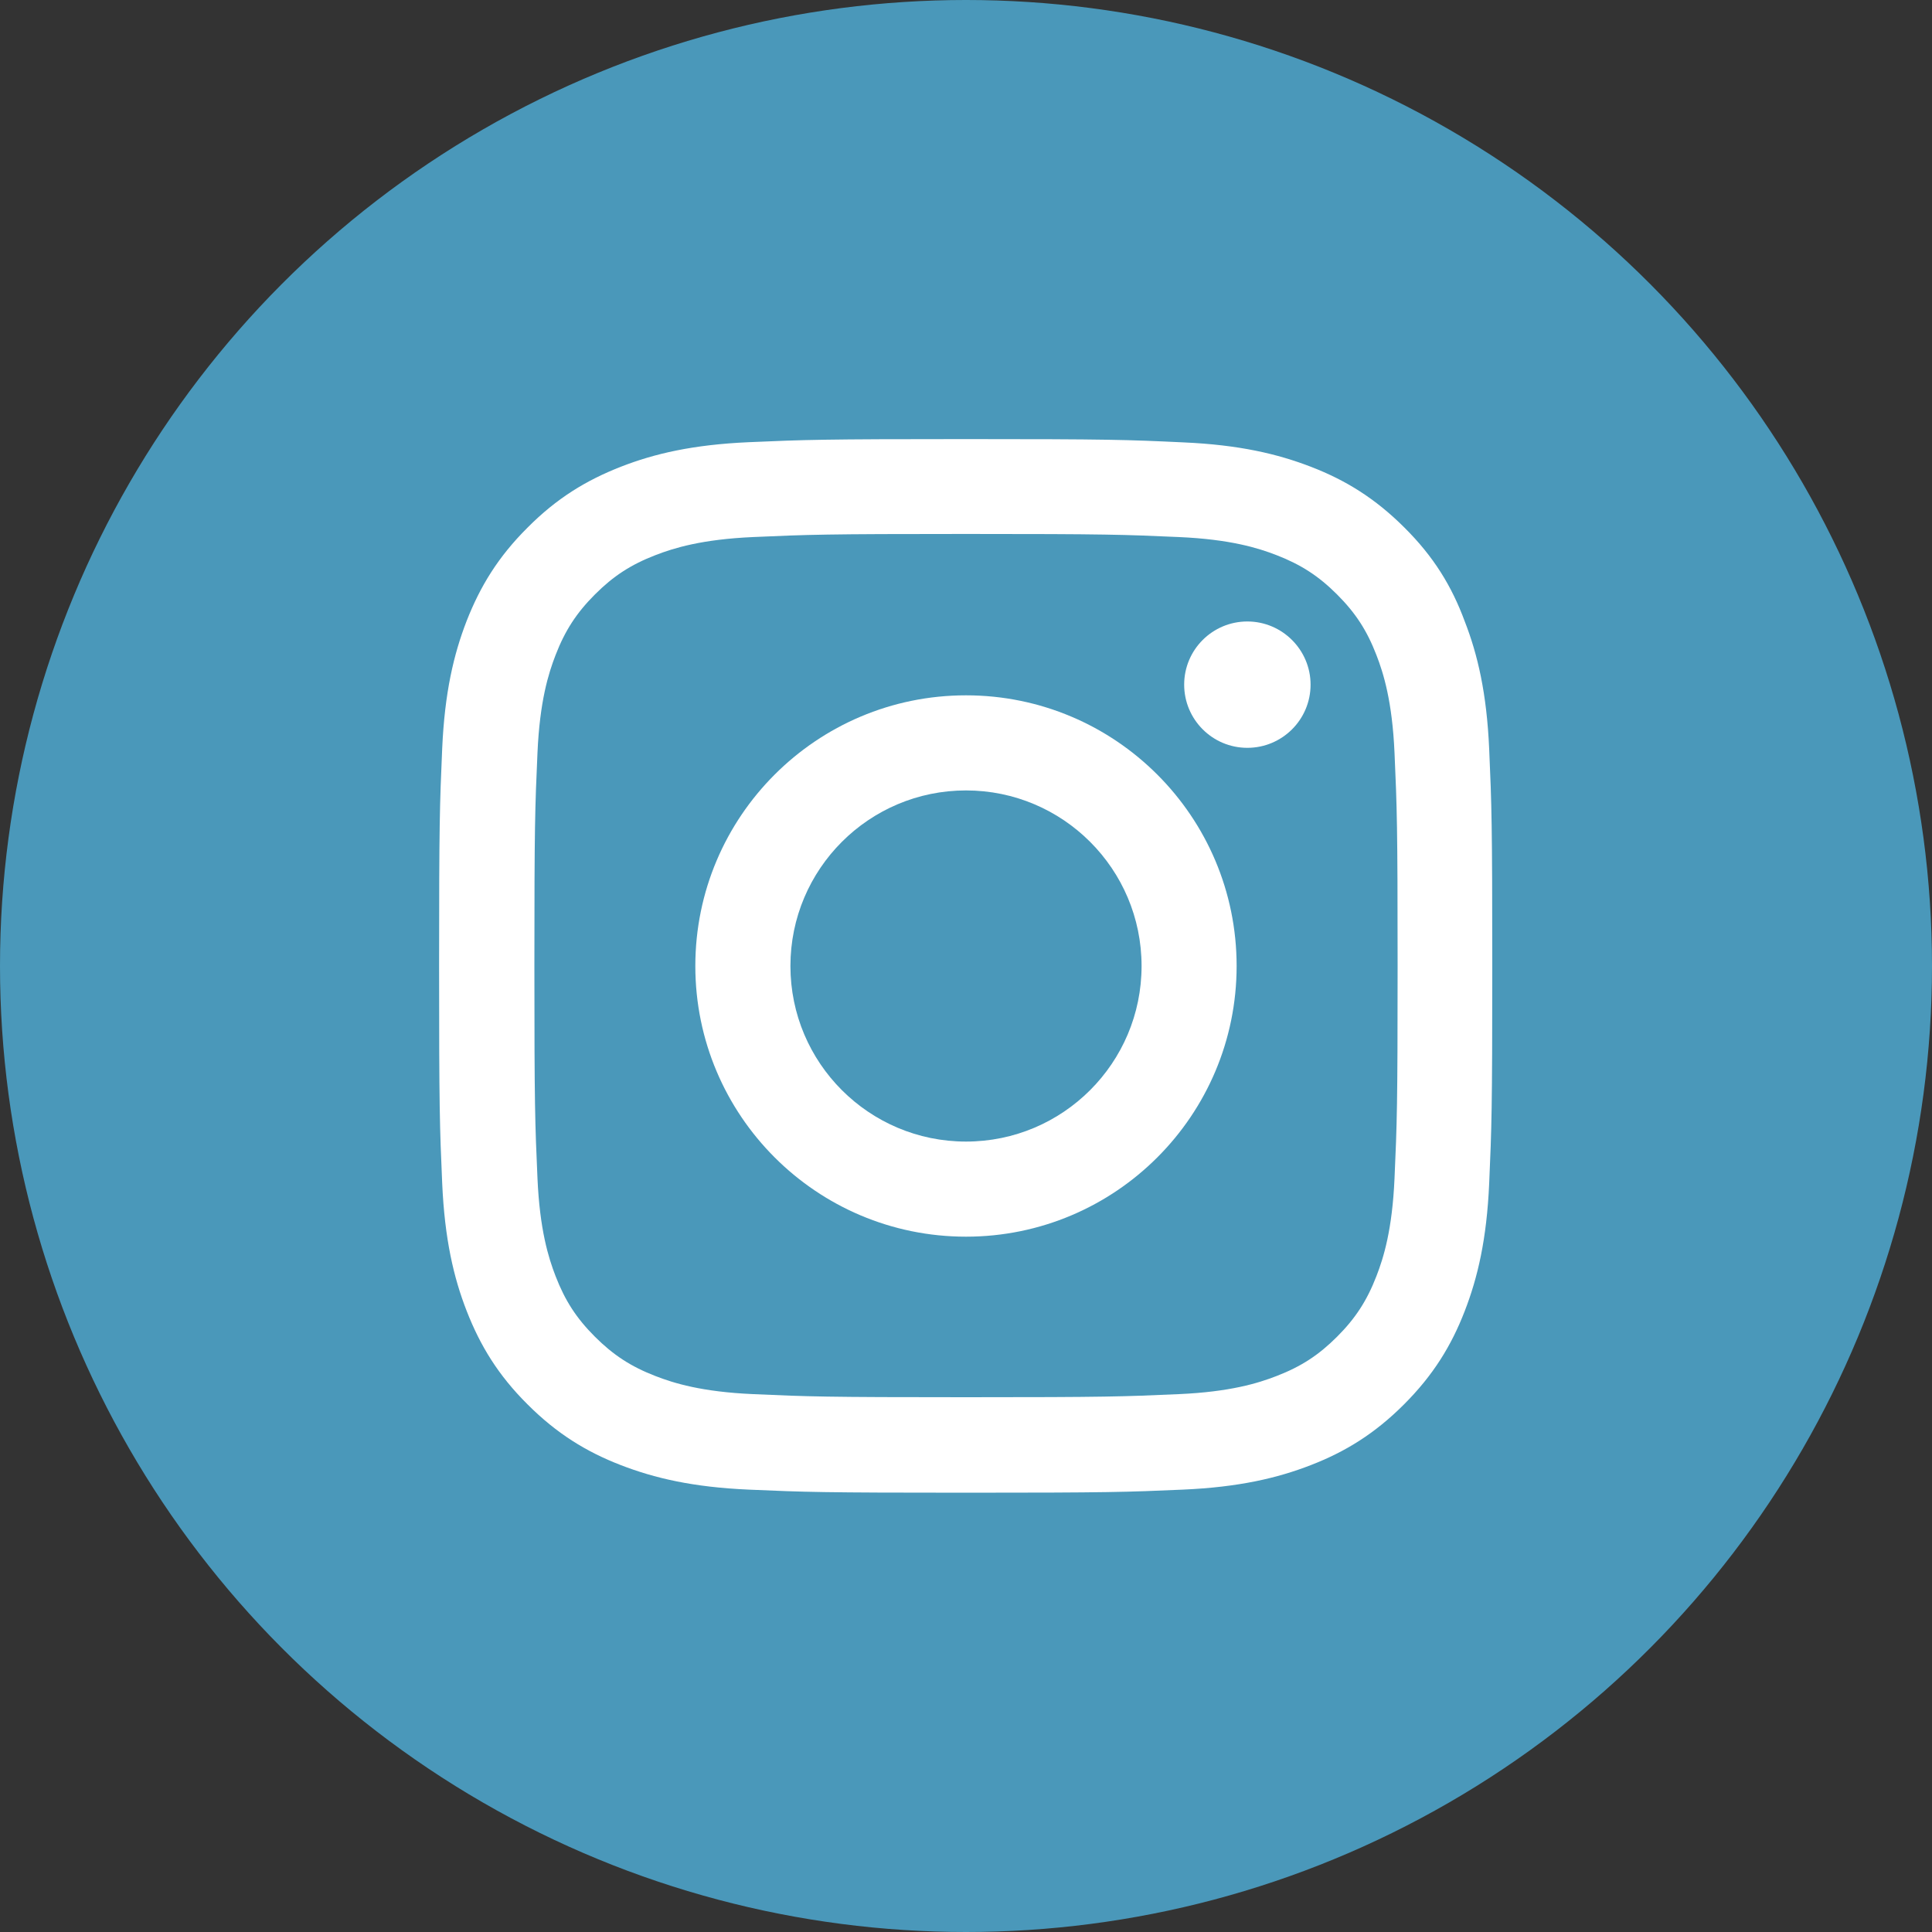
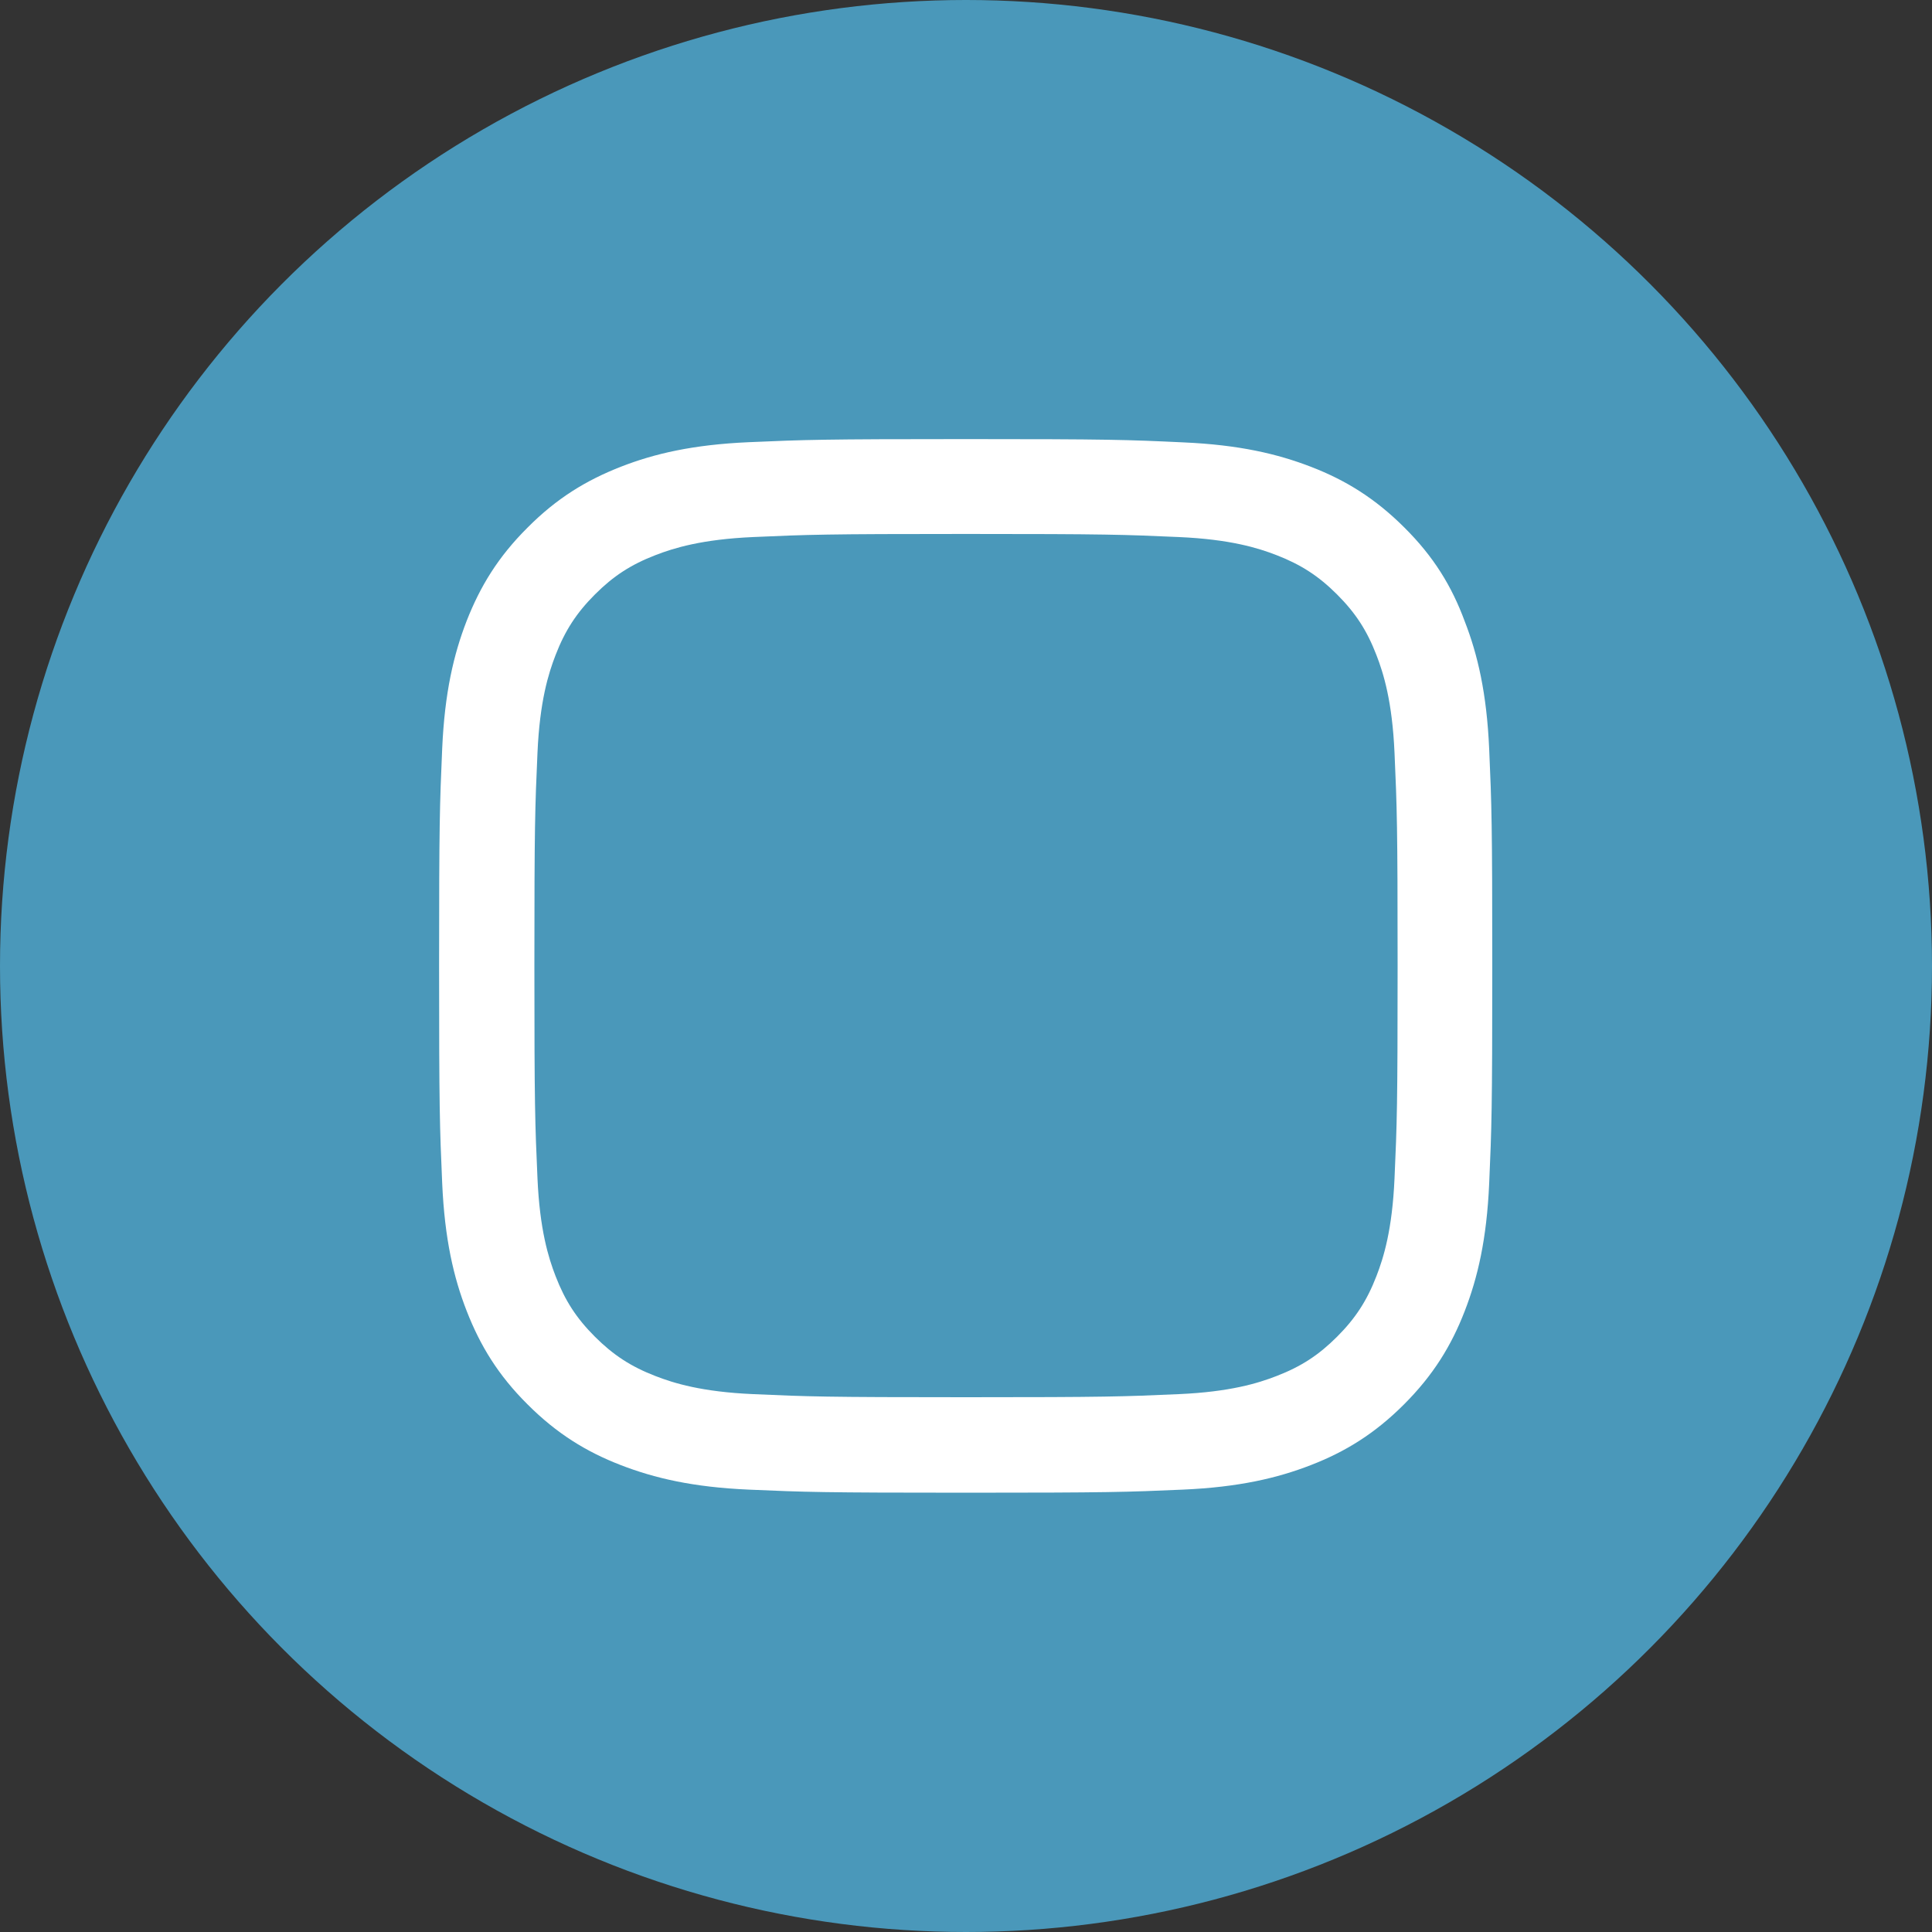
<svg xmlns="http://www.w3.org/2000/svg" width="40" height="40" viewBox="0 0 40 40" fill="none">
  <rect x="0" y="0" width="40" height="40" fill="#333333" stroke="none" />
  <circle cx="20" cy="20" r="20" fill="#4A98BA" />
  <g clip-path="url(#clip0_1701_1205)">
    <path d="M20 11.055C22.915 11.055 23.26 11.068 24.406 11.119C25.471 11.166 26.047 11.345 26.43 11.494C26.937 11.69 27.304 11.929 27.683 12.308C28.067 12.692 28.301 13.054 28.497 13.561C28.646 13.945 28.825 14.524 28.872 15.585C28.923 16.736 28.936 17.081 28.936 19.991C28.936 22.906 28.923 23.252 28.872 24.398C28.825 25.463 28.646 26.038 28.497 26.422C28.301 26.929 28.062 27.296 27.683 27.675C27.3 28.058 26.937 28.293 26.43 28.489C26.047 28.638 25.467 28.817 24.406 28.864C23.256 28.915 22.91 28.928 20 28.928C17.085 28.928 16.74 28.915 15.594 28.864C14.528 28.817 13.953 28.638 13.569 28.489C13.062 28.293 12.696 28.054 12.317 27.675C11.933 27.291 11.699 26.929 11.503 26.422C11.354 26.038 11.175 25.459 11.128 24.398C11.077 23.247 11.064 22.902 11.064 19.991C11.064 17.077 11.077 16.732 11.128 15.585C11.175 14.52 11.354 13.945 11.503 13.561C11.699 13.054 11.937 12.688 12.317 12.308C12.7 11.925 13.062 11.69 13.569 11.494C13.953 11.345 14.533 11.166 15.594 11.119C16.74 11.068 17.085 11.055 20 11.055ZM20 9.091C17.038 9.091 16.668 9.104 15.504 9.155C14.345 9.206 13.548 9.393 12.858 9.662C12.138 9.943 11.528 10.314 10.923 10.923C10.314 11.528 9.943 12.138 9.662 12.854C9.393 13.548 9.206 14.341 9.155 15.5C9.104 16.668 9.091 17.038 9.091 20C9.091 22.962 9.104 23.332 9.155 24.496C9.206 25.655 9.393 26.452 9.662 27.142C9.943 27.862 10.314 28.472 10.923 29.077C11.528 29.682 12.138 30.057 12.854 30.334C13.548 30.602 14.341 30.79 15.5 30.841C16.663 30.892 17.034 30.905 19.996 30.905C22.957 30.905 23.328 30.892 24.491 30.841C25.651 30.79 26.447 30.602 27.138 30.334C27.854 30.057 28.463 29.682 29.068 29.077C29.673 28.472 30.048 27.862 30.325 27.146C30.594 26.452 30.781 25.659 30.832 24.5C30.883 23.337 30.896 22.966 30.896 20.004C30.896 17.043 30.883 16.672 30.832 15.509C30.781 14.35 30.594 13.553 30.325 12.862C30.057 12.138 29.686 11.528 29.077 10.923C28.471 10.318 27.862 9.943 27.146 9.666C26.452 9.398 25.659 9.21 24.5 9.159C23.332 9.104 22.962 9.091 20 9.091Z" fill="white" />
-     <path d="M20 14.396C16.906 14.396 14.396 16.906 14.396 20C14.396 23.094 16.906 25.604 20 25.604C23.093 25.604 25.603 23.094 25.603 20C25.603 16.906 23.093 14.396 20 14.396ZM20 23.635C17.993 23.635 16.365 22.007 16.365 20C16.365 17.993 17.993 16.365 20 16.365C22.007 16.365 23.635 17.993 23.635 20C23.635 22.007 22.007 23.635 20 23.635Z" fill="white" />
-     <path d="M27.134 14.175C27.134 14.899 26.546 15.483 25.825 15.483C25.101 15.483 24.517 14.895 24.517 14.175C24.517 13.45 25.105 12.867 25.825 12.867C26.546 12.867 27.134 13.454 27.134 14.175Z" fill="white" />
  </g>
  <defs>
    <clipPath id="clip0_1701_1205">
      <rect width="21.818" height="21.818" fill="white" transform="translate(9.091 9.091)" />
    </clipPath>
  </defs>
</svg>